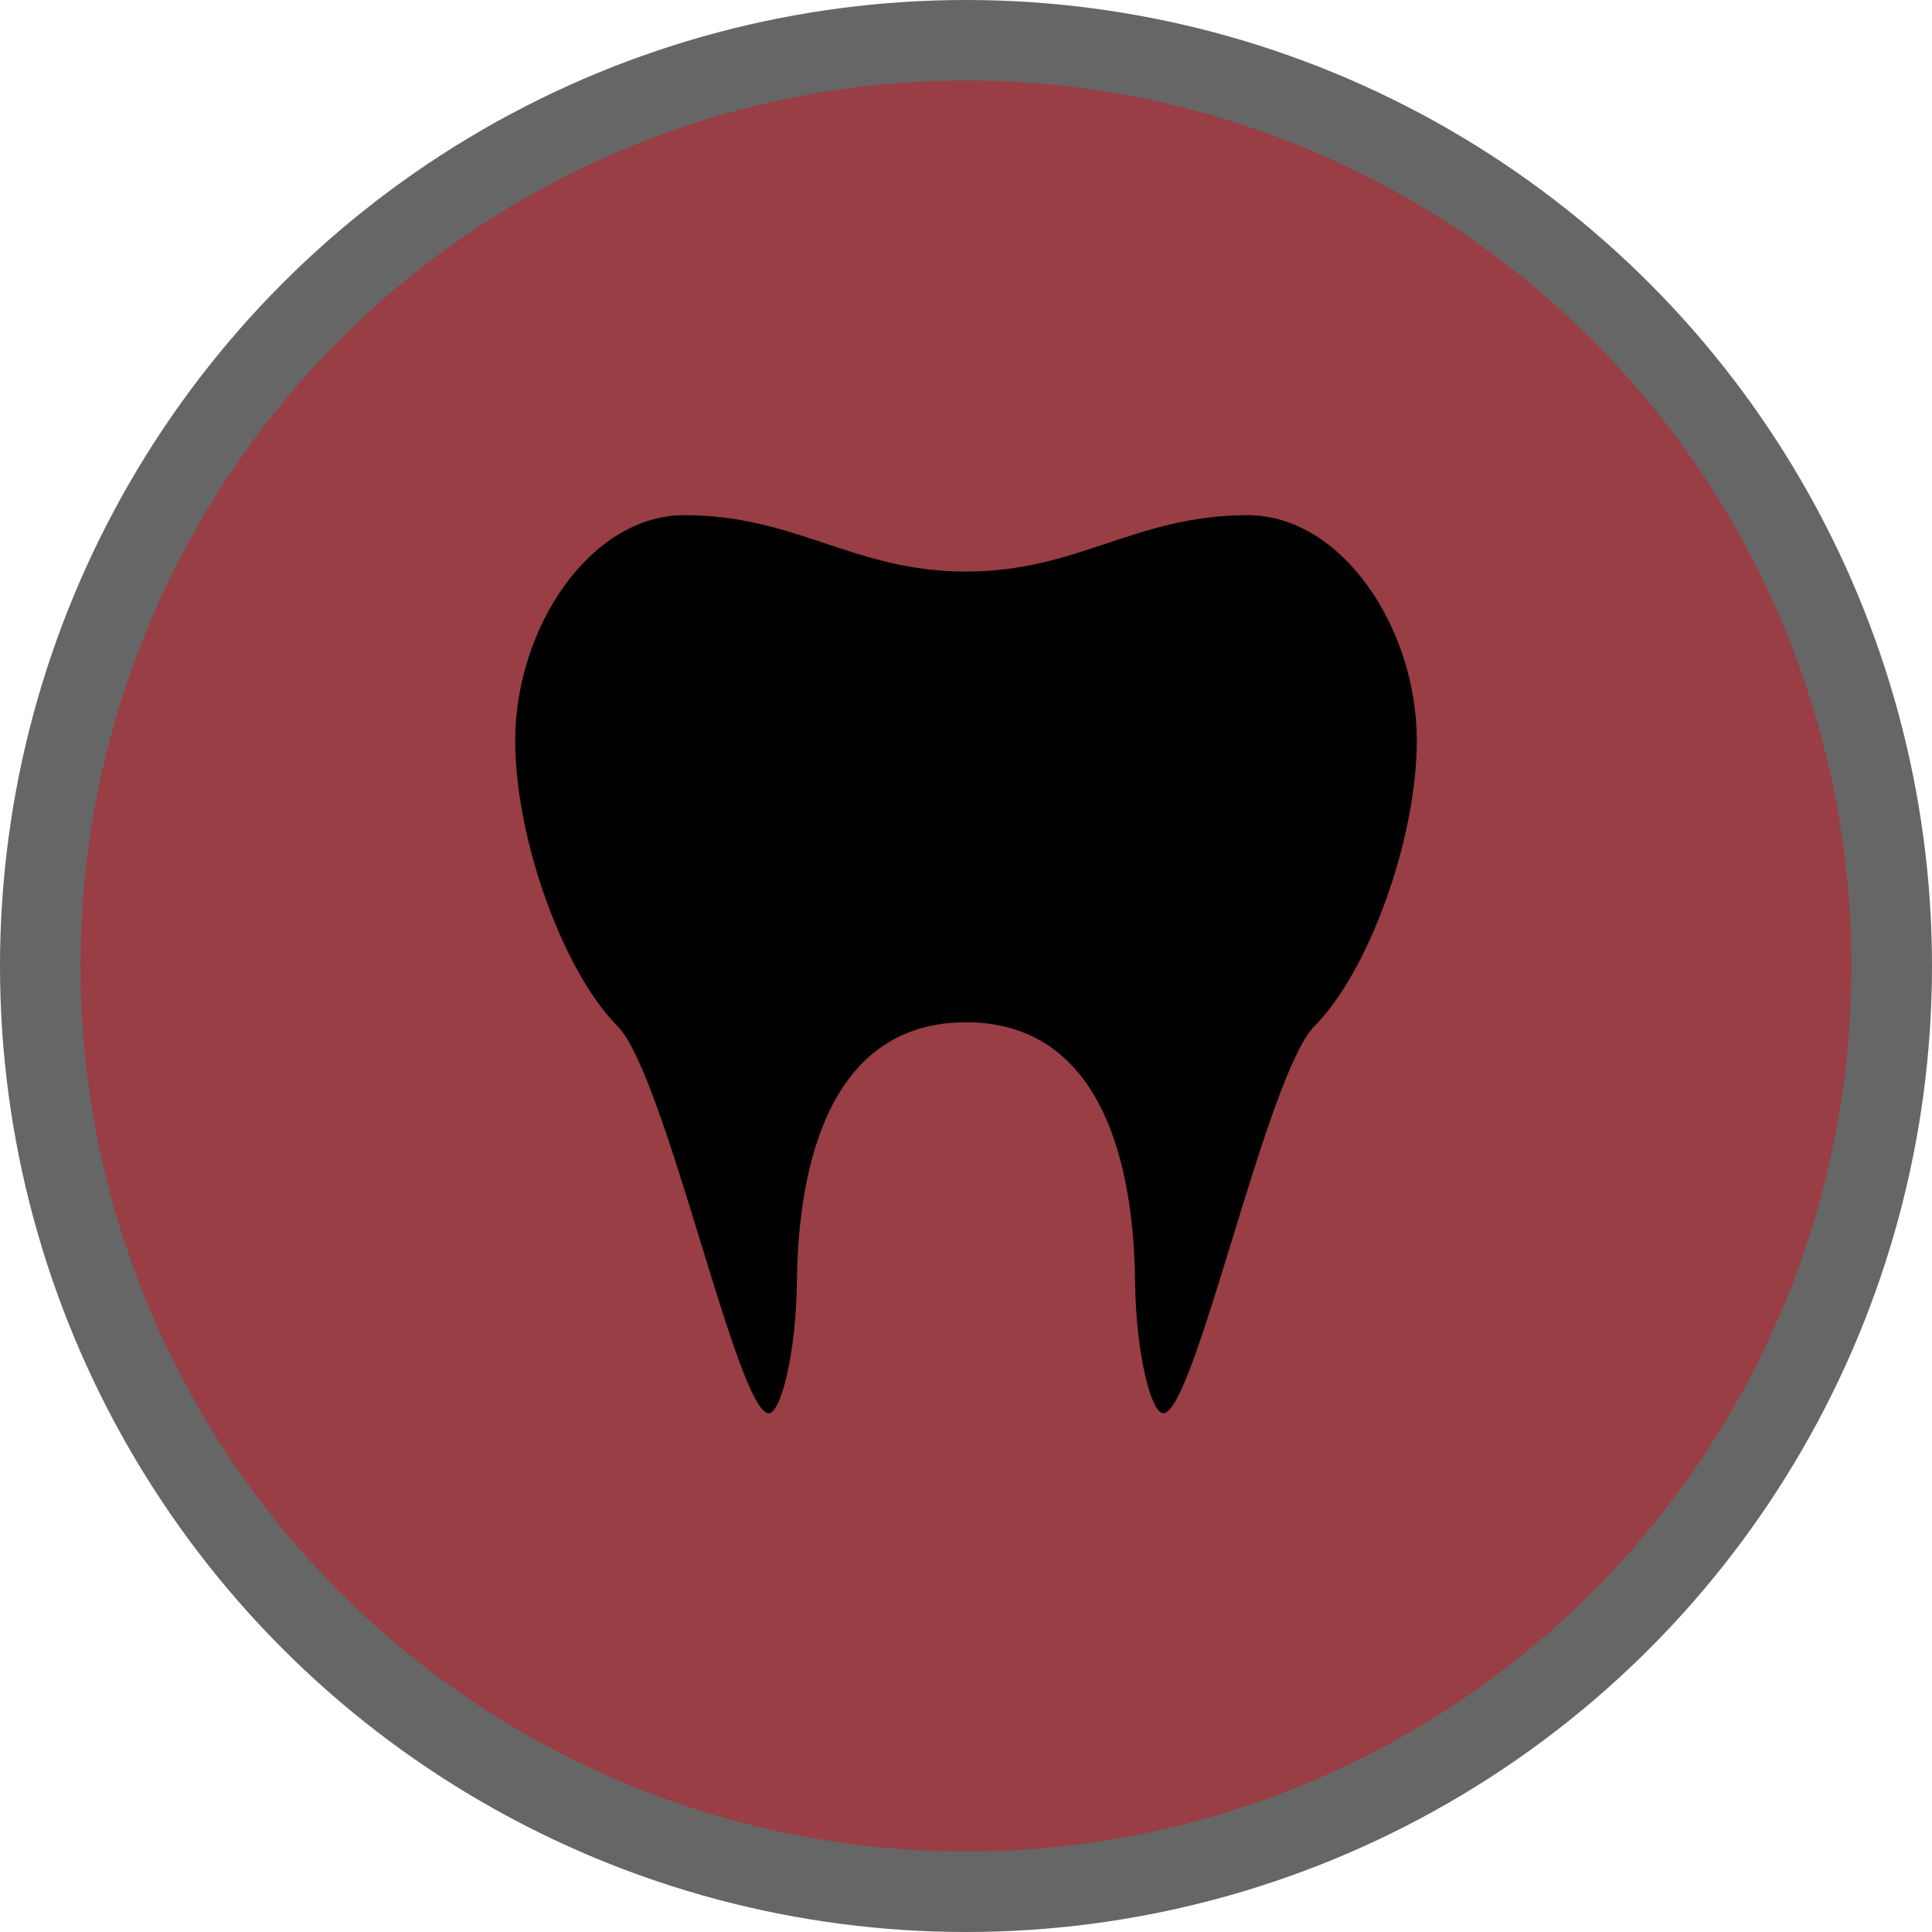
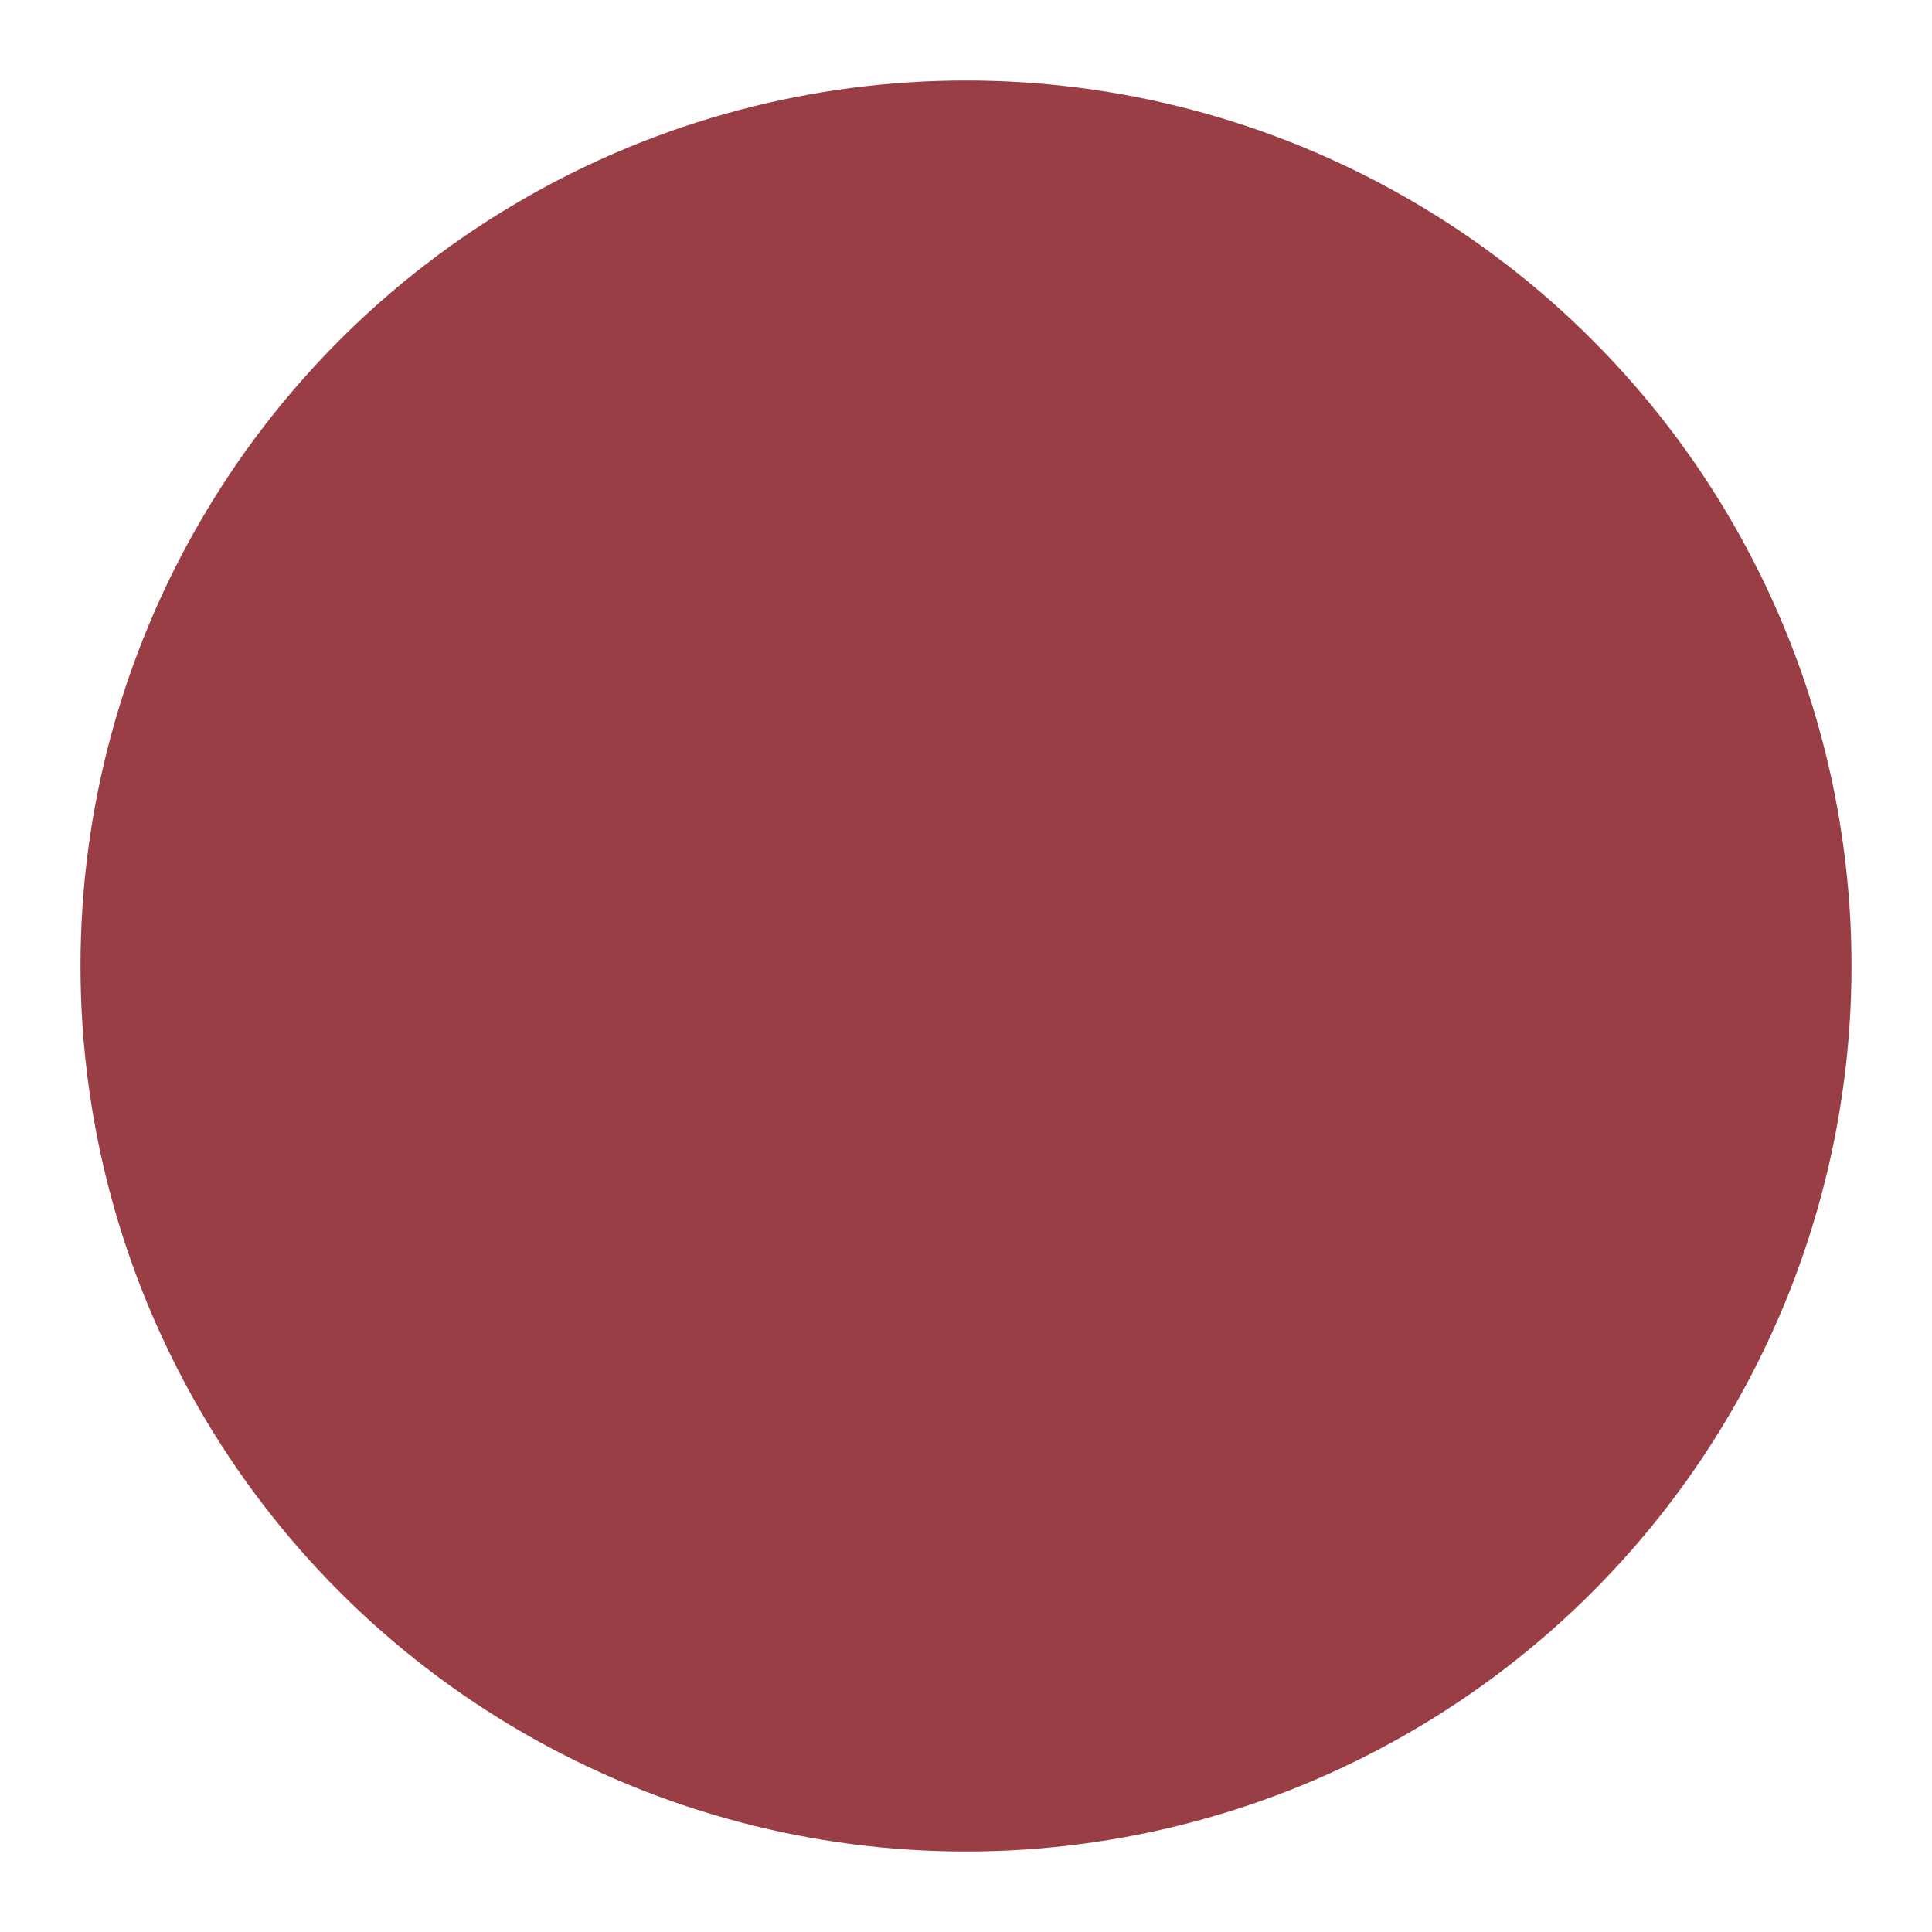
<svg xmlns="http://www.w3.org/2000/svg" version="1.1" viewBox="0 0 24 24" width="18" height="18" xml:space="preserve">
  <g opacity="1">
-     <circle id="Oval" cx="12" cy="12" r="12" fill="#000" opacity=".6" />
    <circle cx="12" cy="12" r="11" fill="#983E44" />
-     <path id="Shape" d="m8.5 6.4c1.4 0 2.1 0.7 3.5 0.7s2.1-0.7 3.5-0.7c1.167 0 2.1 1.4 2.1 2.8 0 1.227-0.602 2.877-1.269 3.544-0.599 0.599-1.488 4.812-1.881 4.812-0.149 0-0.34-0.74-0.35-1.641-0.015-1.429-0.401-3.216-2.1-3.216-1.699 0-2.085 1.786-2.1 3.216-0.01 0.9-0.201 1.641-0.35 1.641-0.393 0-1.283-4.214-1.881-4.812-0.667-0.667-1.269-2.317-1.269-3.544 0-1.4 0.933-2.8 2.1-2.8z" fill="#000" />
  </g>
</svg>